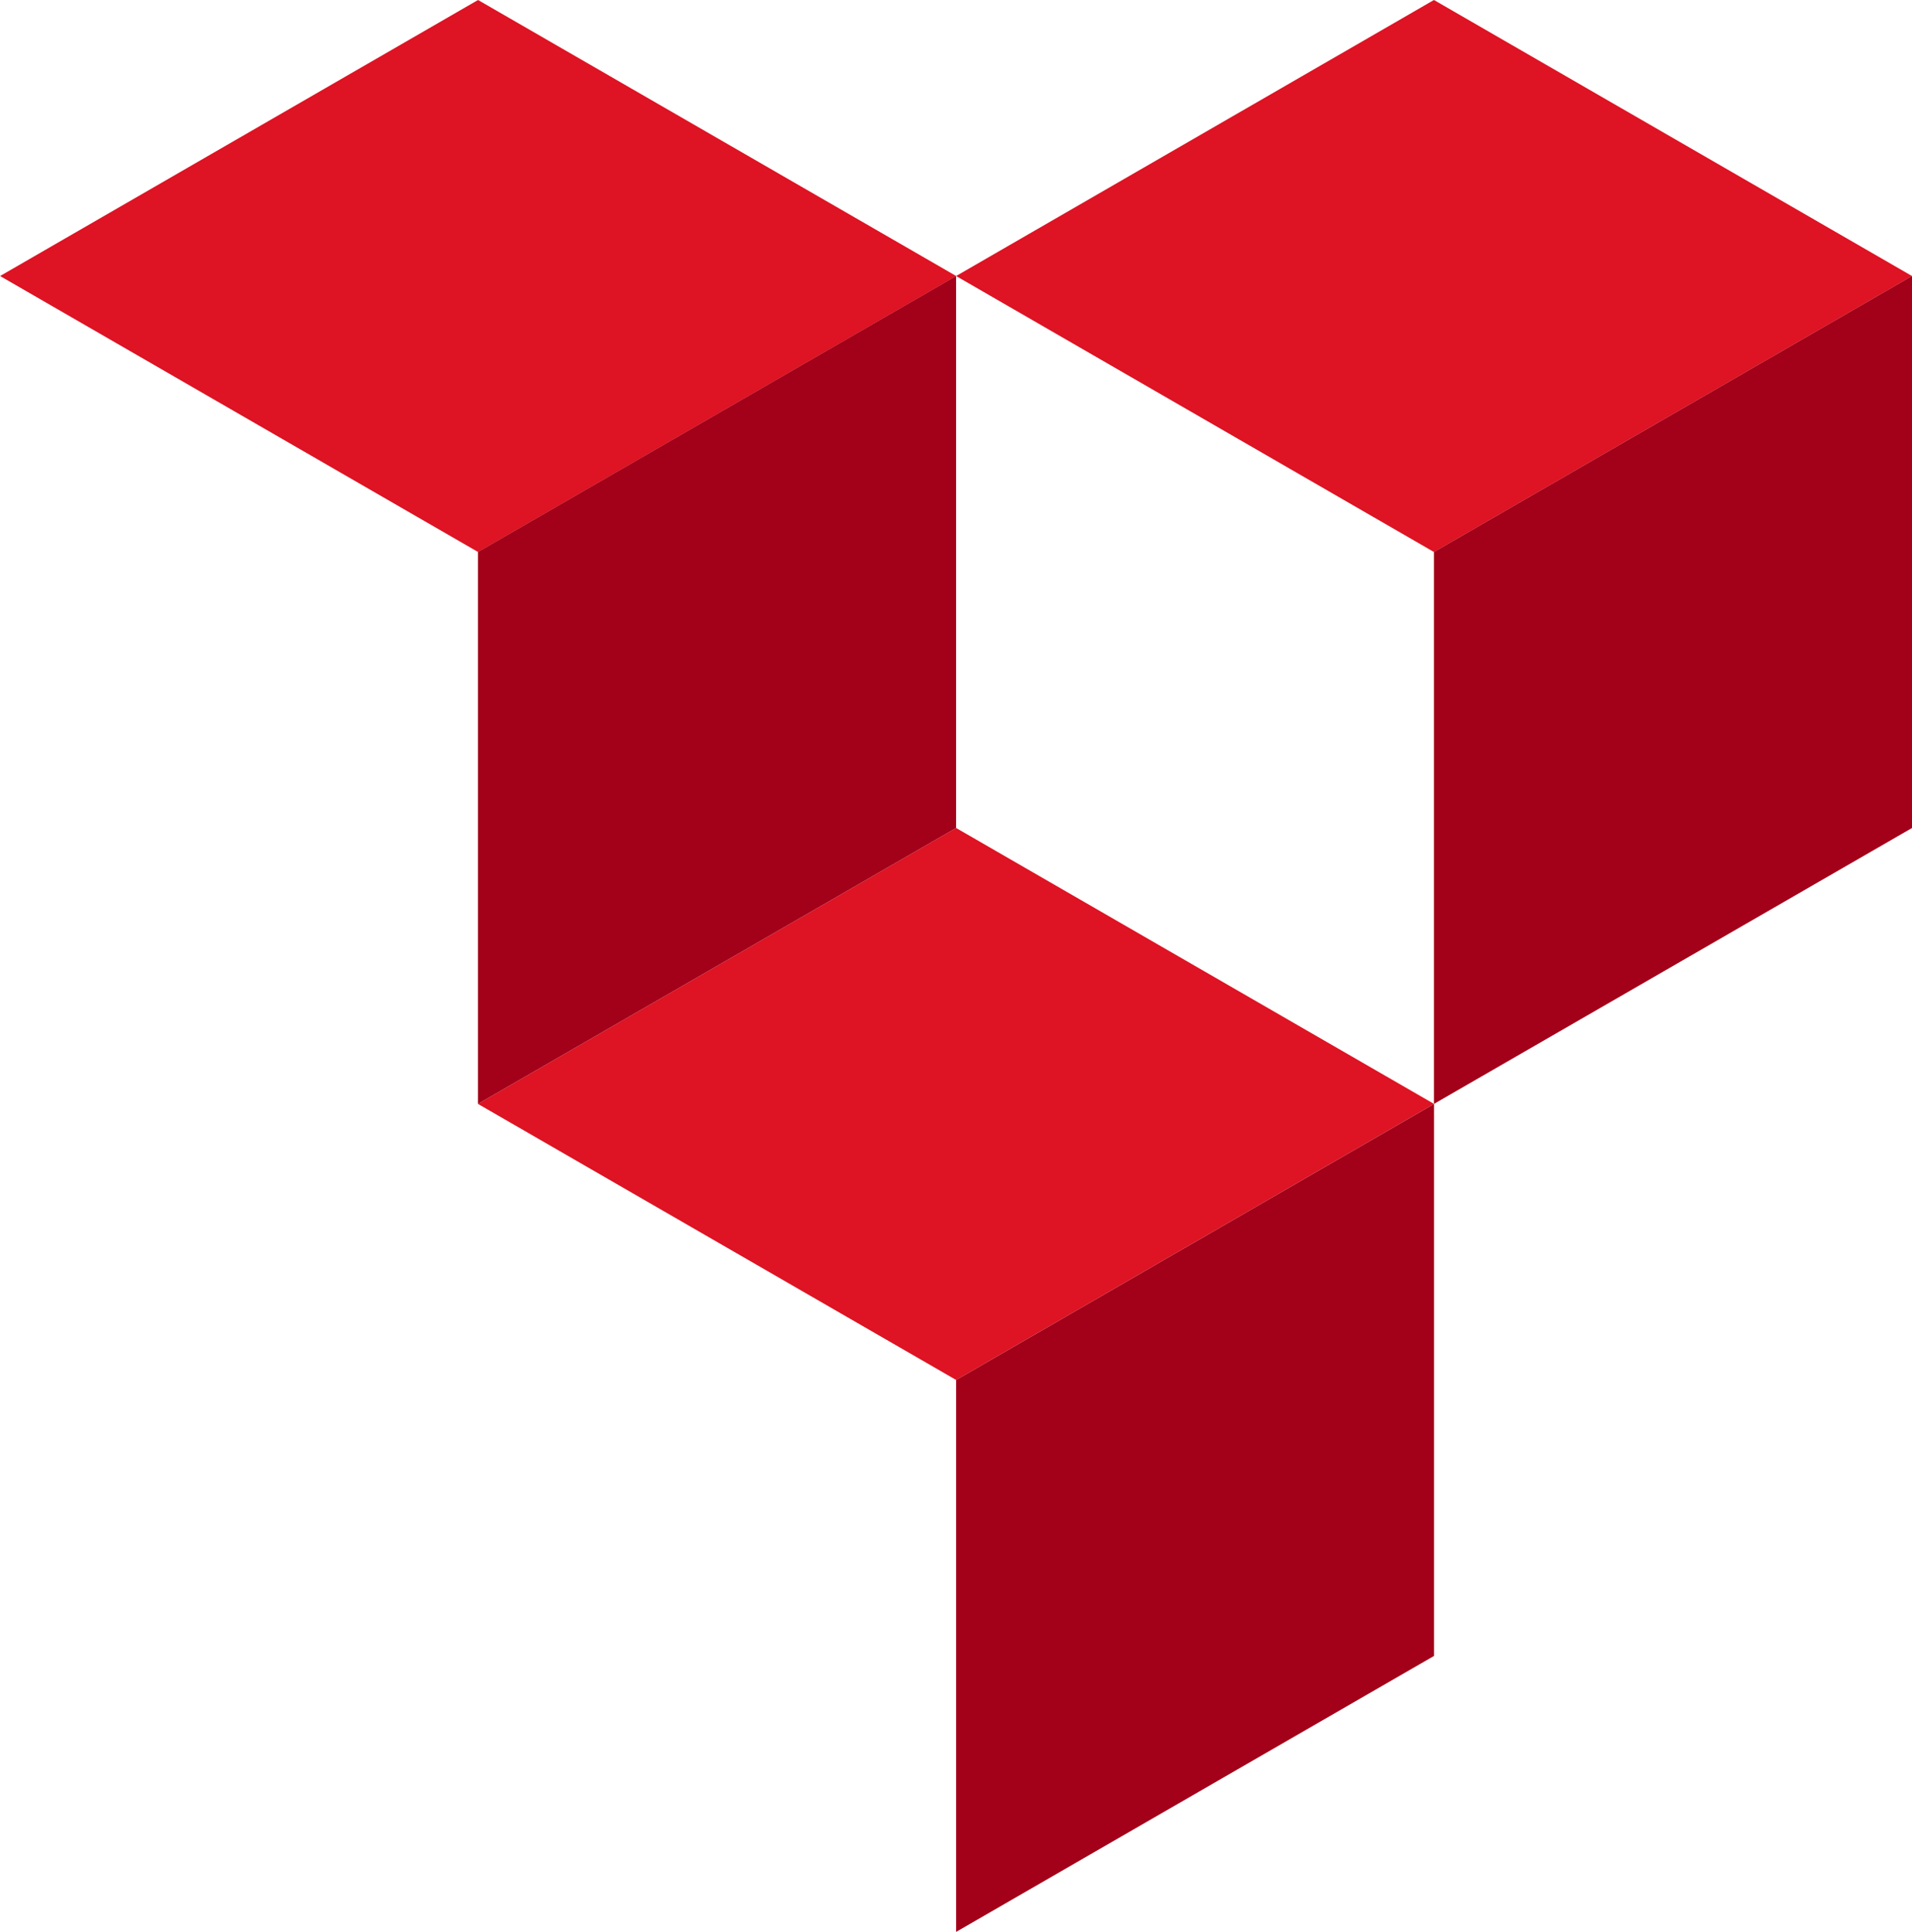
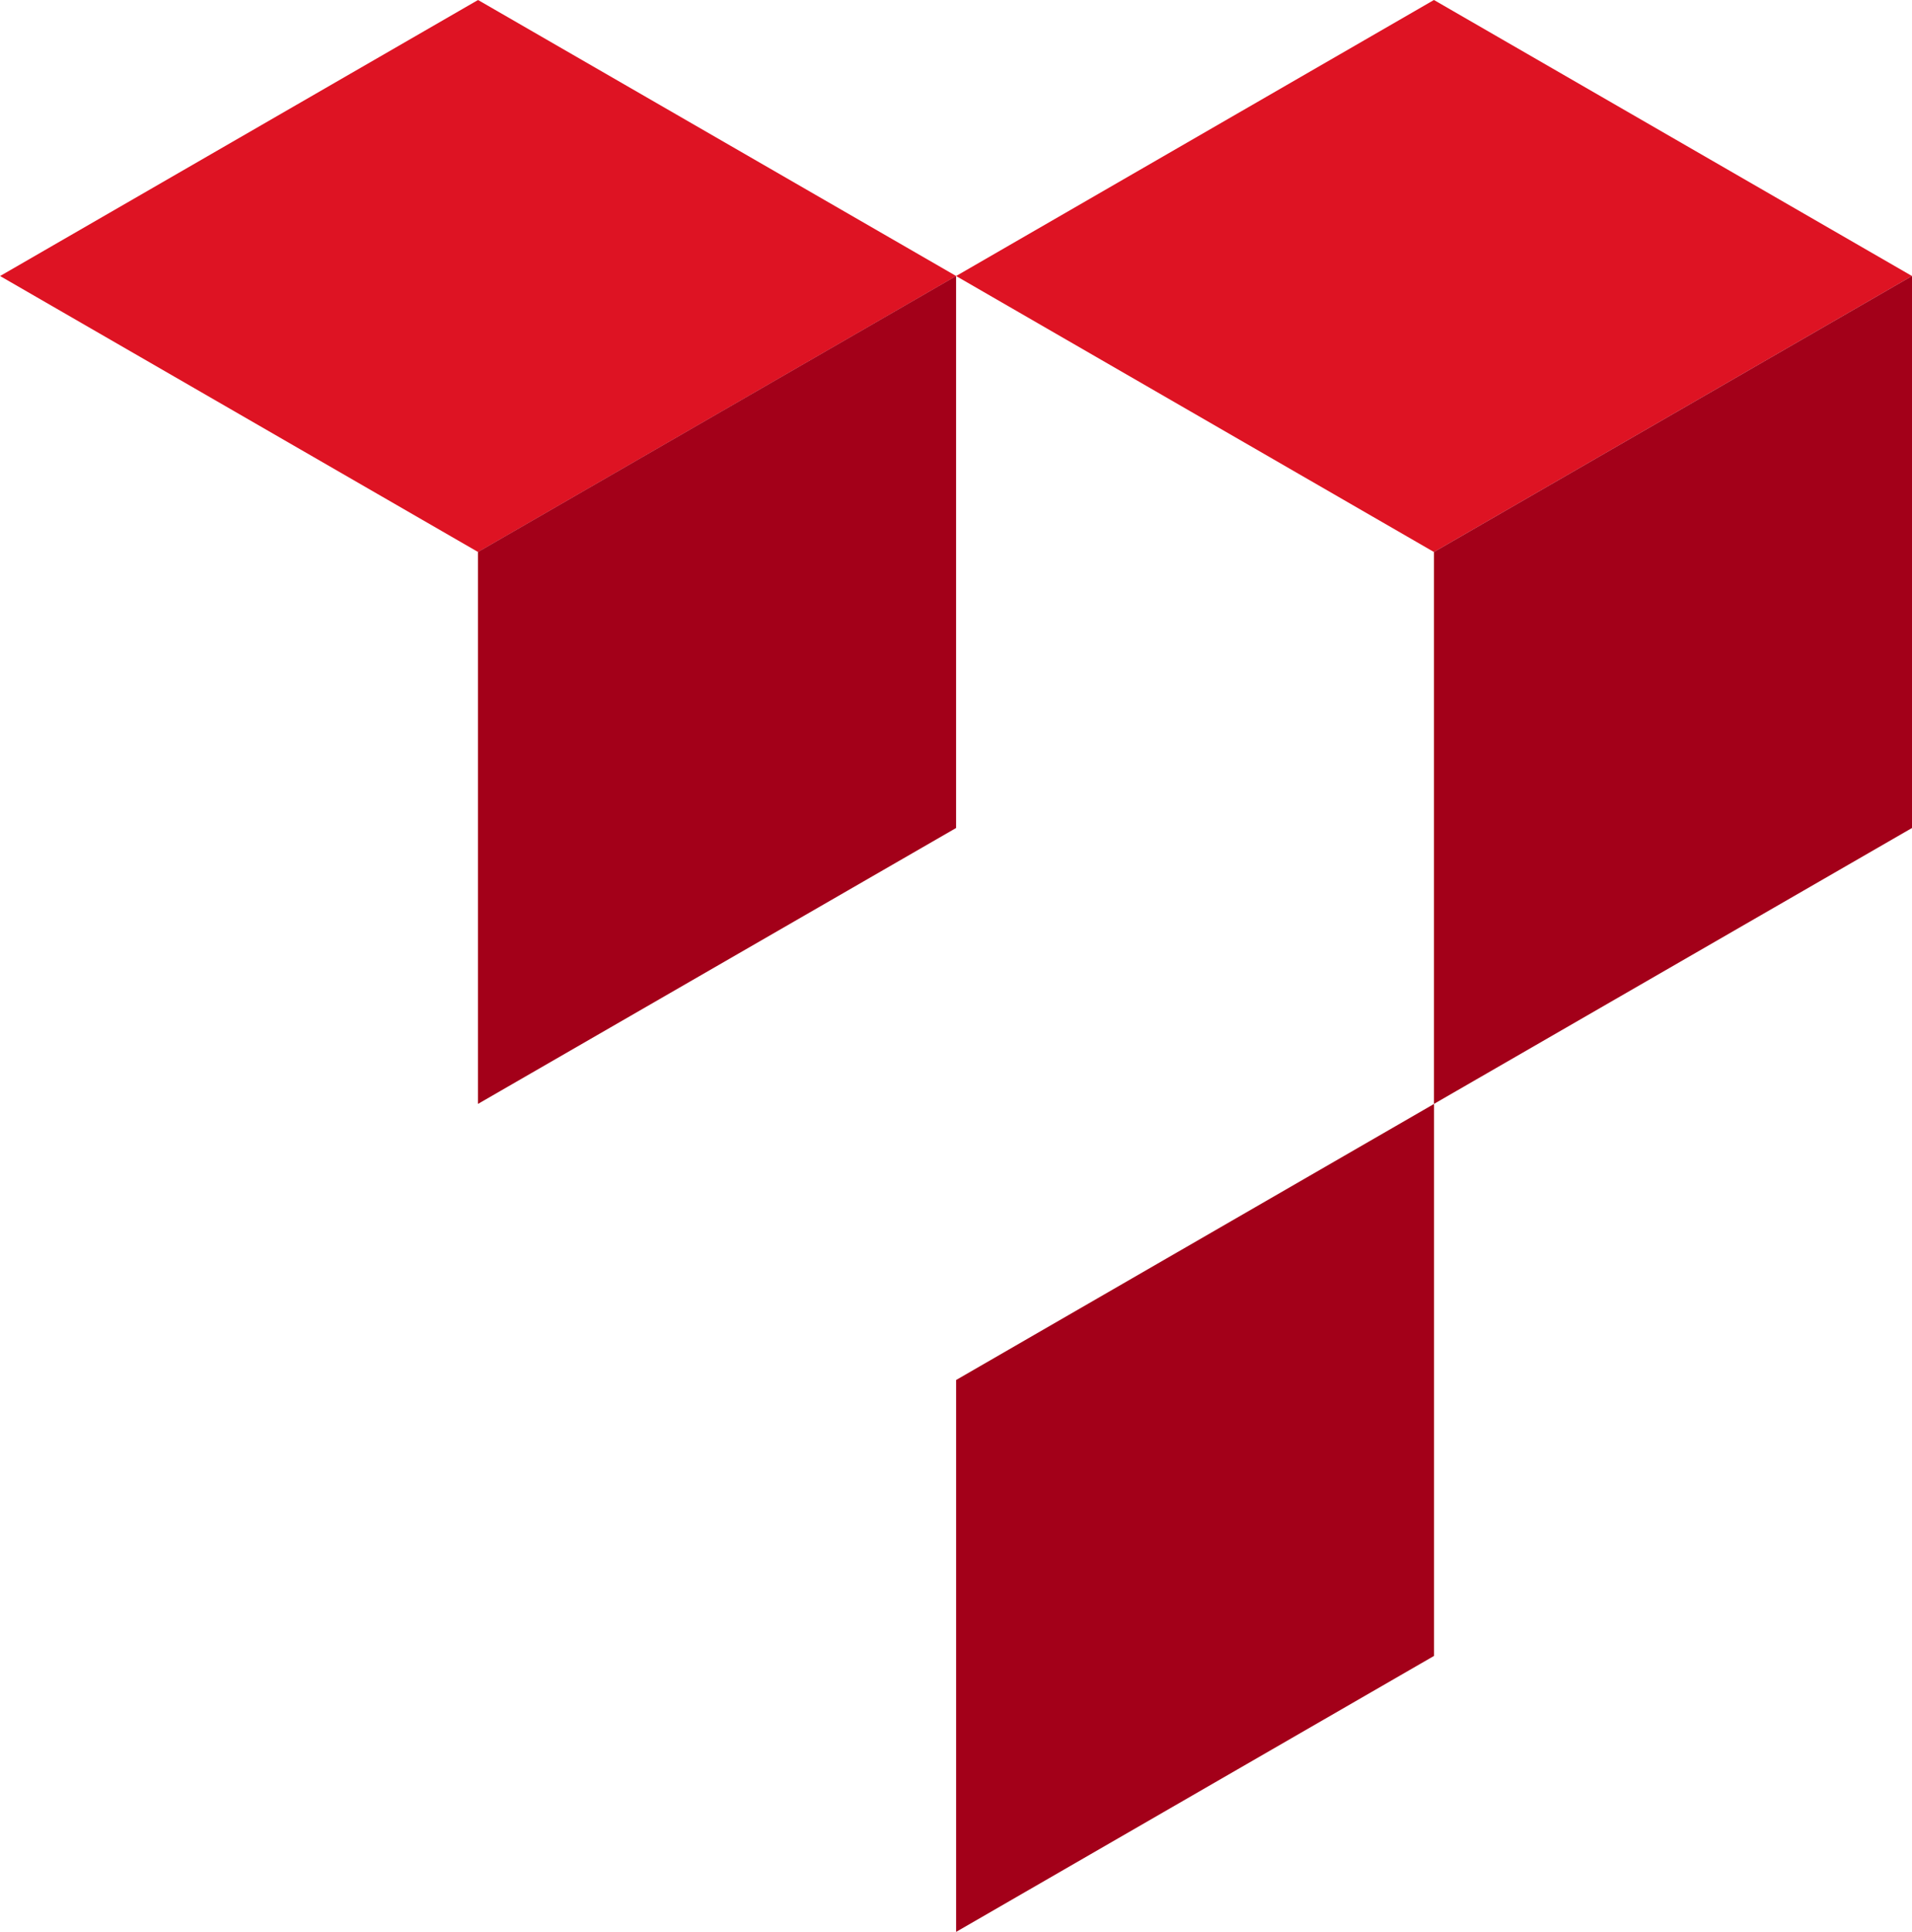
<svg xmlns="http://www.w3.org/2000/svg" id="Group_5705" data-name="Group 5705" width="72.335" height="73.083" viewBox="0 0 72.335 73.083">
-   <path id="Path_4" data-name="Path 4" d="M990.819,523.105l18.089-10.438,18.08,10.438-18.08,10.443Z" transform="translate(-972.736 -481.344)" fill="#de1323" />
  <path id="Path_5" data-name="Path 5" d="M1020.125,519.145l-18.08,10.443v20.878l18.08-10.44Z" transform="translate(-965.873 -477.383)" fill="#a30019" />
  <path id="Path_6" data-name="Path 6" d="M1002.044,503.67l18.078-10.442,18.086,10.442-18.086,10.44Z" transform="translate(-965.873 -493.228)" fill="#de1323" />
  <path id="Path_7" data-name="Path 7" d="M1031.349,499.708l-18.086,10.44v20.88l18.086-10.438Z" transform="translate(-959.014 -489.267)" fill="#a30019" />
  <path id="Path_8" data-name="Path 8" d="M979.6,503.67l18.082-10.442,18.089,10.442-18.089,10.44Z" transform="translate(-979.597 -493.228)" fill="#de1323" />
  <path id="Path_9" data-name="Path 9" d="M1008.907,499.708l-18.089,10.44v20.88l18.089-10.438Z" transform="translate(-972.736 -489.267)" fill="#a30019" />
</svg>